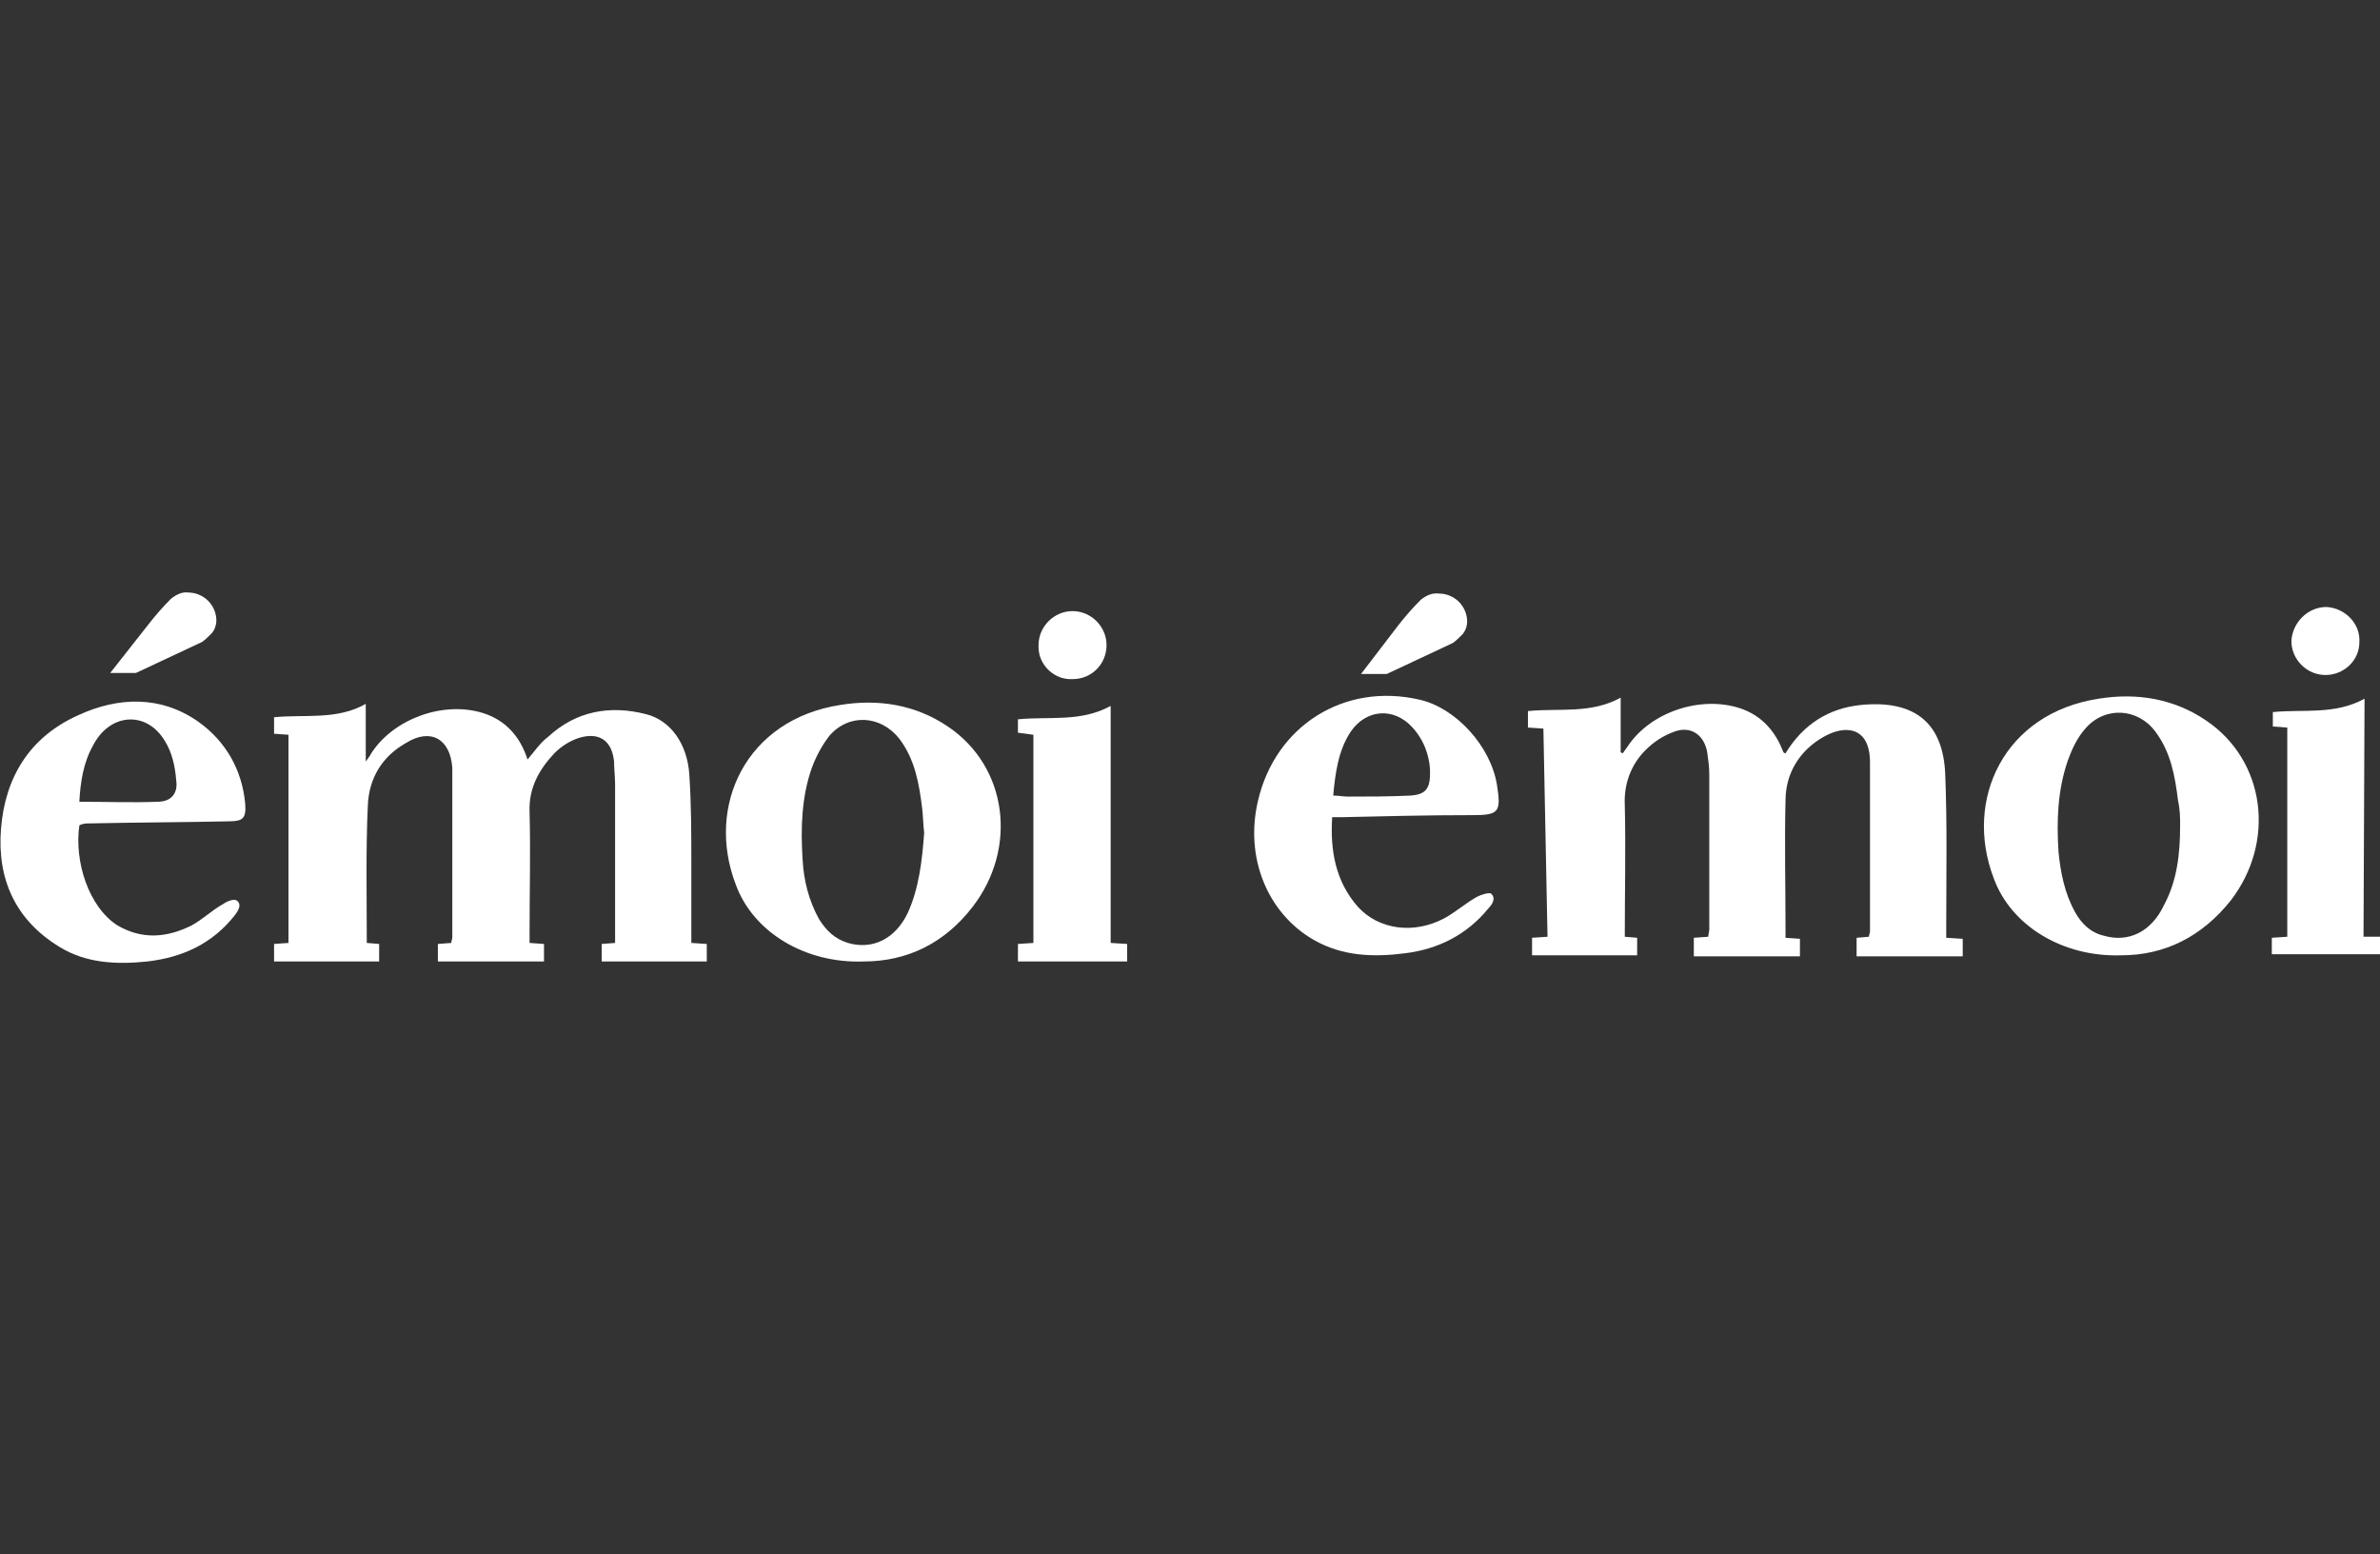
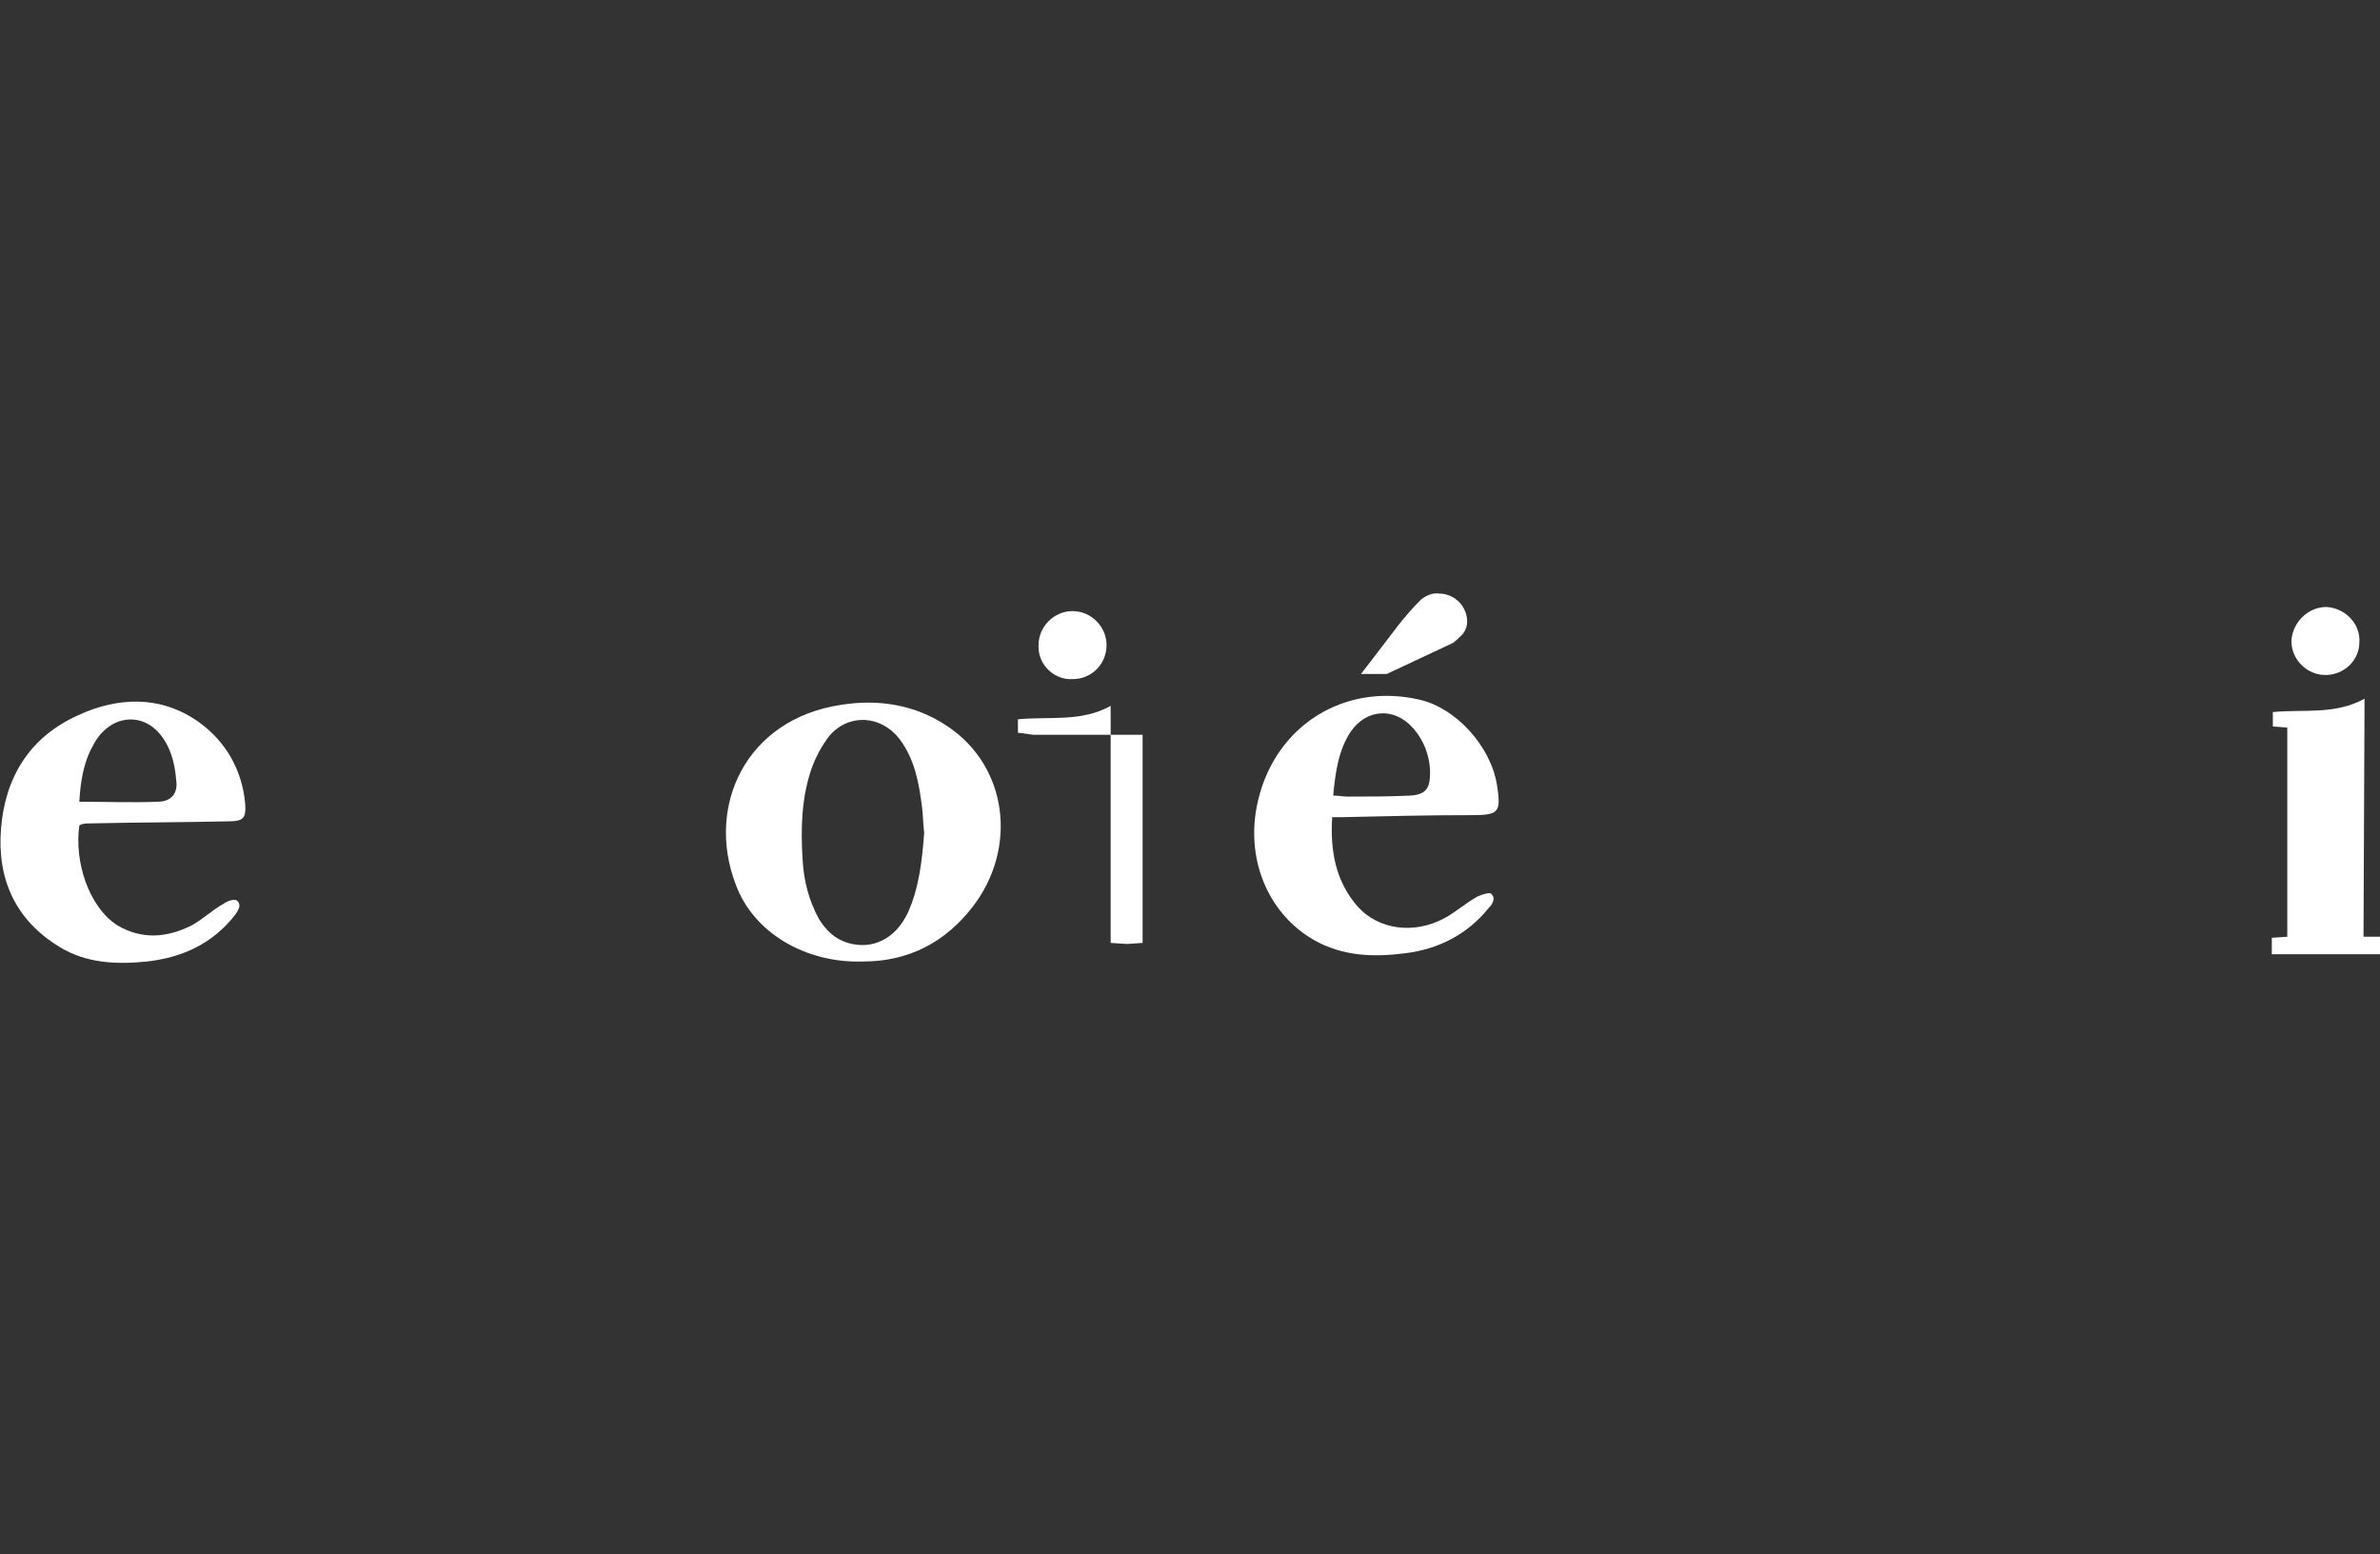
<svg xmlns="http://www.w3.org/2000/svg" id="Layer_1" x="0px" y="0px" viewBox="0 0 231 150.8" style="enable-background:new 0 0 231 150.8;" xml:space="preserve">
  <rect x="0" y="0" width="231" height="150.8" fill="#333333" stroke="none" />
  <style type="text/css">	.st0{fill:#FFFFFF;}</style>
  <g id="Calque_2">
    <g id="Calque_1-2">
-       <path class="st0" d="M35.6,91.5l1.2,0.1v1.7H26.6v-1.7l1.4-0.1V71.3l-1.4-0.1v-1.6c3-0.3,6.1,0.3,8.9-1.3v5.6   c0.3-0.4,0.5-0.7,0.6-0.9c2.2-3.3,7-5,10.8-3.8c2.2,0.7,3.6,2.3,4.3,4.5c0.7-0.8,1.2-1.6,2-2.2c2.7-2.5,6-3.1,9.5-2.2   c2.4,0.6,4,2.9,4.2,5.8c0.2,2.9,0.2,5.8,0.2,8.7c0,2.5,0,5.1,0,7.7l1.5,0.1v1.7H58.4v-1.7l1.3-0.1v-0.9c0-4.8,0-9.7,0-14.5   c0-0.7-0.1-1.5-0.1-2.2c-0.2-2-1.4-2.9-3.4-2.3c-0.9,0.3-1.7,0.8-2.4,1.5c-1.5,1.6-2.5,3.4-2.4,5.7c0.1,3.8,0,7.7,0,11.5v1.2   l1.4,0.1v1.7H42.5v-1.7l1.3-0.1c0-0.2,0.1-0.4,0.1-0.5c0-5.3,0-10.6,0-15.9c0-0.2,0-0.4,0-0.6c-0.2-2.8-2.1-3.9-4.5-2.4   c-2.3,1.3-3.6,3.4-3.7,6.1C35.5,82.5,35.6,86.9,35.6,91.5" />
      <path class="st0" d="M88.1,88.6c-1.2,2.5-3.4,3.6-5.8,2.9c-1.3-0.4-2.1-1.2-2.8-2.3c-1-1.8-1.5-3.8-1.6-5.8   c-0.2-3-0.1-6.1,0.9-8.9c0.4-1.1,1-2.2,1.7-3.1c1.9-2.2,5-2,6.8,0.3c1.5,2,1.9,4.3,2.2,6.7c0.1,0.8,0.1,1.7,0.2,2.4   C89.5,83.5,89.2,86.2,88.1,88.6 M92,70.5c-3.1-2.1-6.7-2.7-10.4-2.1c-9.2,1.4-13.1,9.8-10.2,17.4c1.7,4.7,6.8,7.7,12.4,7.5   c4.3,0,7.9-1.8,10.6-5.3C98.8,82.3,97.8,74.4,92,70.5" />
-       <path class="st0" d="M100.3,71.3l-1.5-0.2v-1.3c3-0.3,6.1,0.3,9-1.3v23l1.6,0.1v1.7H98.8v-1.7l1.5-0.1V71.3z" />
+       <path class="st0" d="M100.3,71.3l-1.5-0.2v-1.3c3-0.3,6.1,0.3,9-1.3v23l1.6,0.1v1.7v-1.7l1.5-0.1V71.3z" />
      <path class="st0" d="M100.8,62.6c0-1.8,1.5-3.3,3.3-3.3c1.8,0,3.3,1.5,3.3,3.3c0,1.8-1.4,3.3-3.3,3.3c-1.8,0.1-3.3-1.4-3.3-3.1   C100.8,62.7,100.8,62.7,100.8,62.6" />
      <path class="st0" d="M9,72.4c1.6-3.2,5.2-3.5,7-0.5c0.7,1.1,1,2.5,1.1,3.8c0.2,1.3-0.5,2.1-1.8,2.1c-2.5,0.1-5,0-7.6,0   C7.8,75.9,8.1,74,9,72.4 M8.8,79.9c4.5-0.1,8.9-0.1,13.4-0.2c1.4,0,1.7-0.3,1.6-1.7c-0.3-3.3-1.9-6.1-4.6-8   c-3.6-2.5-7.7-2.4-11.6-0.6c-4.7,2.1-7.1,6-7.5,11c-0.4,4.9,1.4,8.9,5.7,11.5c2.6,1.6,5.6,1.7,8.5,1.4c3.4-0.4,6.3-1.7,8.5-4.5   c0.3-0.4,0.7-1,0.2-1.4c-0.2-0.2-0.9,0-1.3,0.3c-1.1,0.6-2,1.5-3.1,2.1c-2.4,1.2-4.8,1.4-7.2,0c-2.8-1.8-4.2-6.2-3.7-9.7   C8,79.9,8.4,79.9,8.8,79.9" />
-       <path class="st0" d="M14.4,60.6c0.7-0.9,1.4-1.7,2.2-2.5c0.5-0.4,1.1-0.7,1.7-0.6c0.7,0,1.4,0.3,1.9,0.8c0.5,0.5,0.8,1.2,0.8,1.9   c0,0.5-0.2,1-0.5,1.3c-0.3,0.3-0.6,0.6-0.9,0.8l-6.4,3l-2.5,0L14.4,60.6z" />
-       <path class="st0" d="M149.8,70.7l-1.5-0.1V69c3-0.3,6.1,0.3,9-1.3v5.3l0.2,0.1l0.5-0.7c2.2-3.3,7-4.9,10.8-3.7   c1.9,0.6,3.2,1.9,4,3.6c0.1,0.2,0.2,0.5,0.3,0.7c0,0,0.1,0.1,0.2,0.1c1.7-2.8,4.2-4.4,7.4-4.7c5.4-0.5,7.9,2,8.1,6.7   c0.2,4.9,0.1,9.7,0.1,14.6c0,0.4,0,0.8,0,1.3l1.6,0.1v1.7h-10.3V91l1.2-0.1c0-0.2,0.1-0.4,0.1-0.5c0-5.4,0-10.8,0-16.2   c0-0.1,0-0.1,0-0.2c0-3.5-2.4-3.7-4.5-2.5c-2.3,1.3-3.7,3.5-3.7,6.2c-0.1,4.1,0,8.2,0,12.3v1l1.4,0.1v1.7h-10.3V91l1.4-0.1   c0-0.2,0.1-0.5,0.1-0.7c0-5,0-10.1,0-15.1c0-0.7-0.1-1.4-0.2-2.1c-0.3-1.7-1.6-2.6-3.2-2c-1.1,0.4-2,1-2.8,1.8   c-1.4,1.4-2.1,3.3-2,5.3c0.1,4.2,0,8.5,0,12.8l1.2,0.1v1.7h-10.2V91l1.5-0.1L149.8,70.7z" />
-       <path class="st0" d="M211.6,80.1c0-0.7,0-1.5-0.2-2.4c-0.3-2.4-0.7-4.7-2.2-6.7c-1.7-2.3-4.9-2.5-6.8-0.3c-0.8,0.9-1.3,2-1.7,3.1   c-1,2.9-1.1,5.9-0.9,8.9c0.2,2,0.6,4,1.6,5.8c0.6,1.1,1.5,2,2.8,2.3c2.4,0.7,4.6-0.4,5.8-2.9C211.3,85.5,211.6,82.9,211.6,80.1    M205.9,92.7c-5.6,0.2-10.7-2.8-12.4-7.5c-2.9-7.6,1-16,10.2-17.4c3.7-0.6,7.3,0,10.4,2.1c5.8,3.9,6.8,11.8,2.4,17.5   C213.7,90.9,210.1,92.7,205.9,92.7" />
      <path class="st0" d="M129.4,77.2c0.5,0,1,0.1,1.4,0.1c2,0,4.1,0,6.1-0.1c1.5-0.1,1.9-0.7,1.9-2.2c0-1.6-0.6-3.2-1.7-4.4   c-1.8-2-4.5-1.8-6,0.4C129.9,72.8,129.6,75,129.4,77.2 M129.3,79.3c-0.2,3.2,0.3,6.2,2.5,8.7c2,2.2,5.4,2.7,8.4,1.1   c1.1-0.6,2.1-1.5,3.2-2.1c0.4-0.2,1.1-0.4,1.3-0.3c0.5,0.4,0.2,1-0.2,1.4c-2.1,2.6-4.9,4-8.1,4.4c-3.1,0.4-6.1,0.3-8.9-1.3   c-4.5-2.6-6.7-8-5.4-13.5c1.7-7.3,8.4-11.5,15.7-9.8c3.5,0.8,6.9,4.5,7.5,8.3c0.4,2.6,0.2,2.9-2.4,2.9c-4.3,0-8.5,0.1-12.8,0.2   C129.9,79.3,129.6,79.3,129.3,79.3" />
      <path class="st0" d="M229.4,90.9h1.6v1.7h-10.5V91l1.5-0.1V70.6l-1.4-0.1v-1.4c2.9-0.3,6,0.3,8.9-1.3L229.4,90.9z" />
      <path class="st0" d="M225.7,65.5c-1.8,0-3.3-1.5-3.3-3.3c0,0,0,0,0,0c0.1-1.8,1.6-3.3,3.4-3.3c1.8,0.1,3.3,1.6,3.2,3.4   C229,64.1,227.5,65.5,225.7,65.5" />
      <path class="st0" d="M135.7,60.7c0.7-0.9,1.4-1.7,2.2-2.5c0.5-0.4,1.1-0.7,1.8-0.6c0.7,0,1.4,0.3,1.9,0.8c0.5,0.5,0.8,1.2,0.8,1.9   c0,0.5-0.2,1-0.5,1.3c-0.3,0.3-0.6,0.6-0.9,0.8l-6.4,3l-2.5,0L135.7,60.7z" />
    </g>
  </g>
</svg>